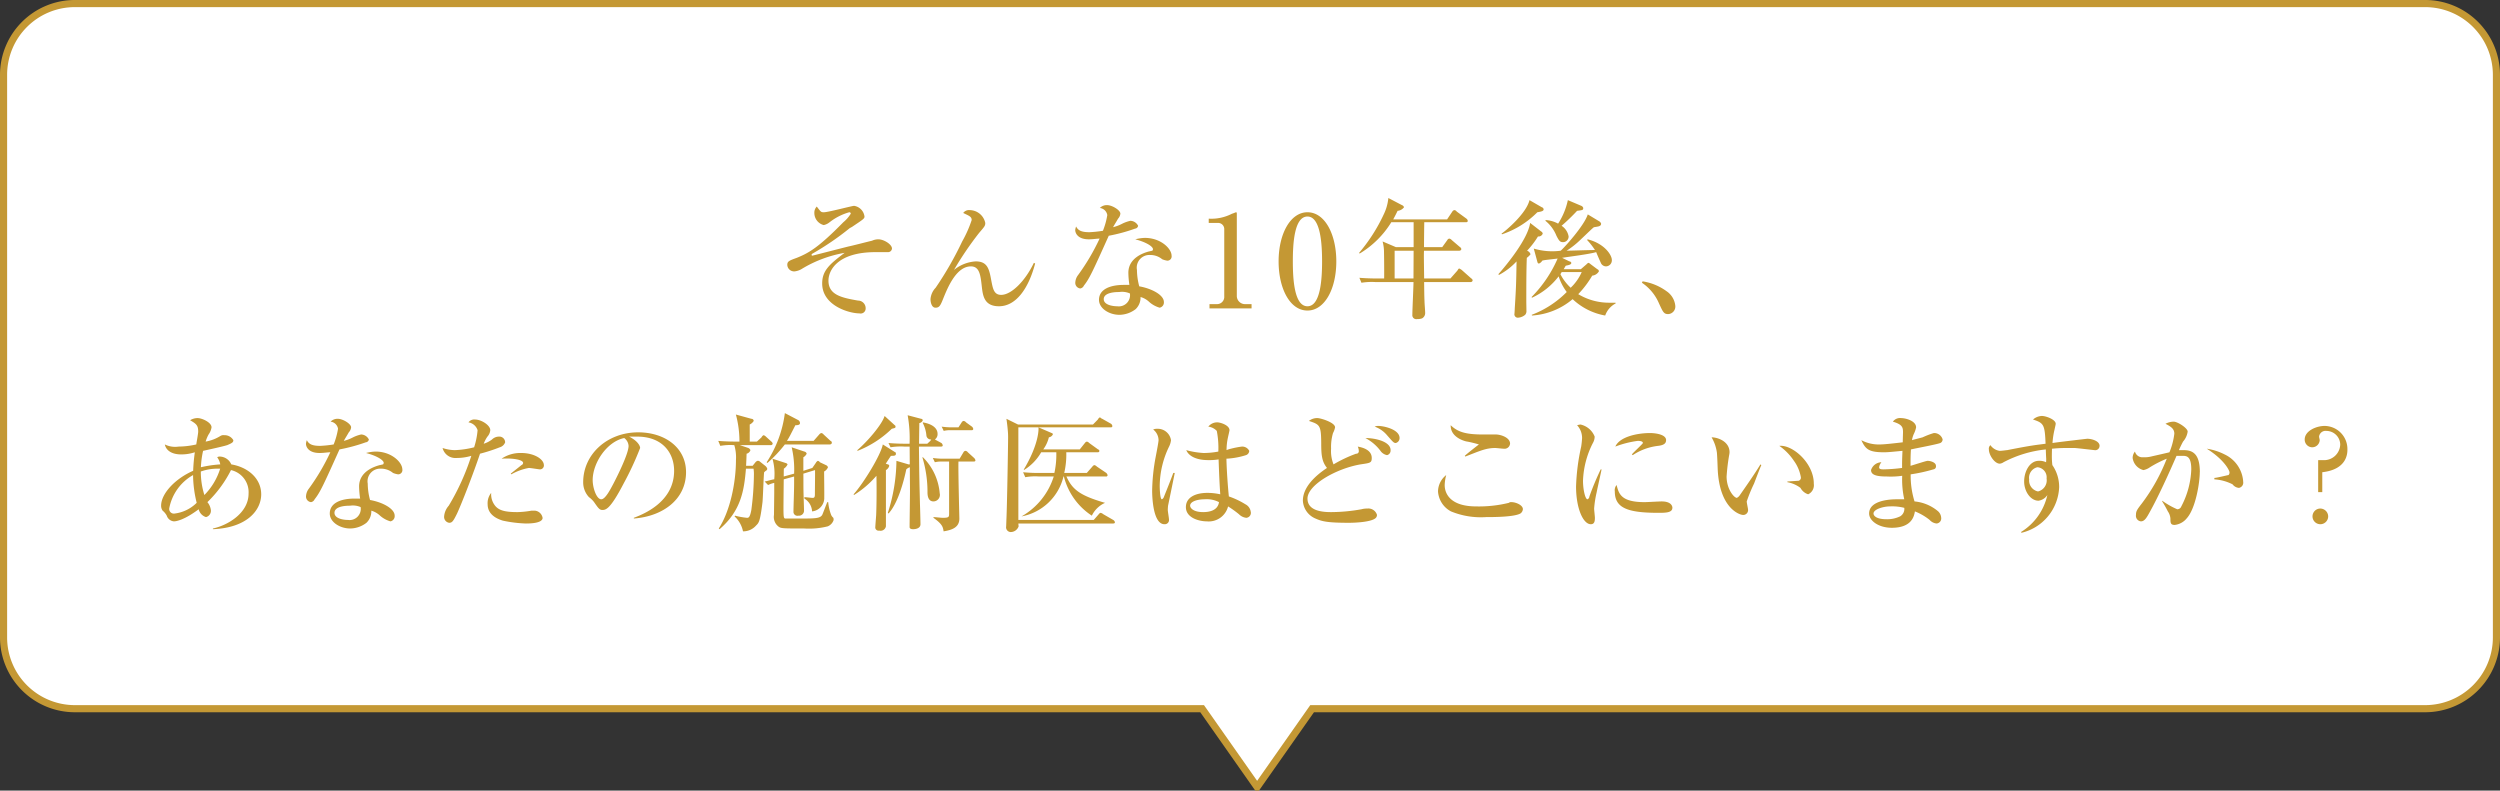
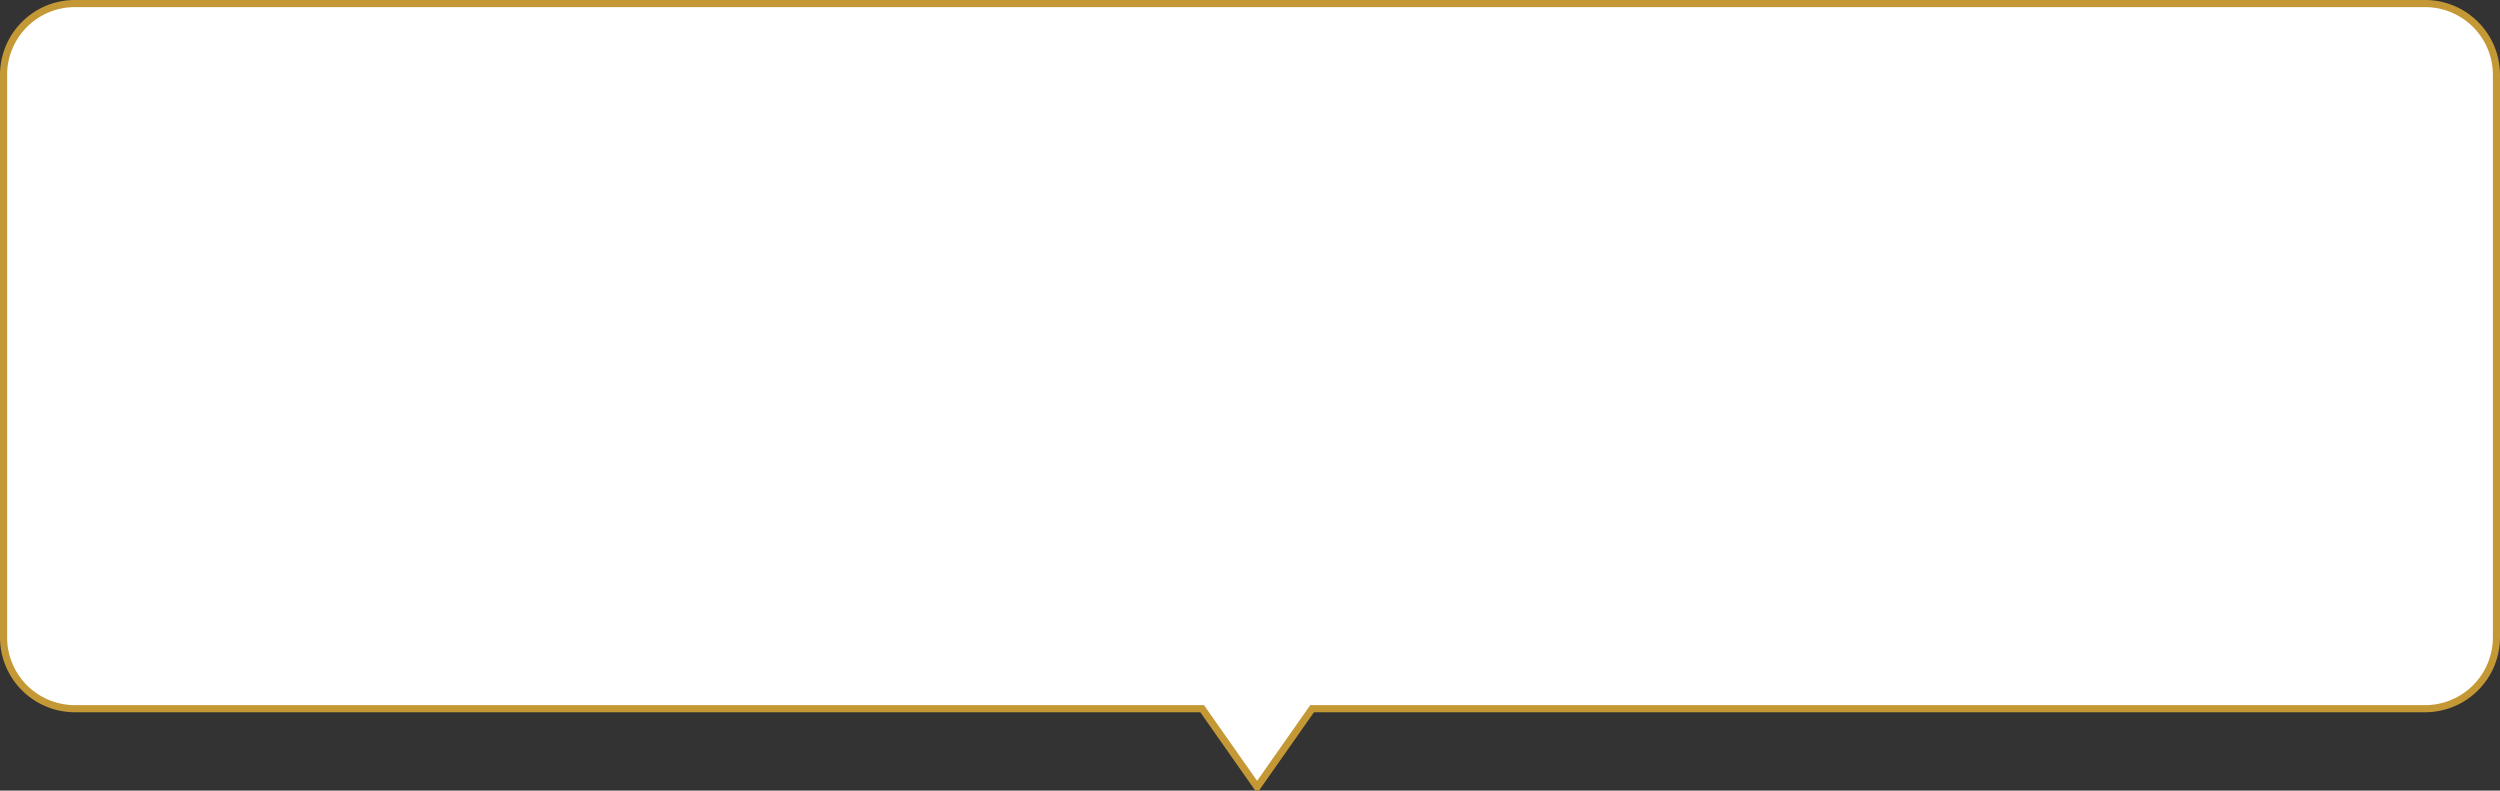
<svg xmlns="http://www.w3.org/2000/svg" id="txt01.svg" width="351" height="111" viewBox="0 0 351 111">
  <rect x="0" y="0" width="351" height="111" fill="#333333" stroke="none" />
  <defs>
    <style>
      .cls-1 {
        fill: #fff;
        stroke: #c49834;
        stroke-width: 1px;
      }

      .cls-1, .cls-2 {
        fill-rule: evenodd;
      }

      .cls-2 {
        fill: #c49834;
      }
    </style>
  </defs>
  <path id="長方形_982" data-name="長方形 982" class="cls-1" d="M373,18896H216.721L209,18907l-7.721-11H43a10.015,10.015,0,0,1-10-10v-79a10.015,10.015,0,0,1,10-10H373a10.015,10.015,0,0,1,10,10v79A10.015,10.015,0,0,1,373,18896Z" transform="translate(-32.5 -18796.5)" />
-   <path id="そんな10年後_あなたの施術医はどこにいますか_" data-name="そんな10年後、 あなたの施術医はどこにいますか？" class="cls-2" d="M157.733,18831.4c0-.6-1.153-1.3-1.909-1.3a2.133,2.133,0,0,0-.9.2c-0.468.1-2.755,0.7-3.277,0.8-0.81.2-5.078,1.3-5.1,1.3a0.147,0.147,0,0,1-.108-0.1,0.241,0.241,0,0,1,.144-0.2,38.921,38.921,0,0,0,5.258-3.6c0.072,0,.144-0.1.216-0.1,1.638-1.1,1.818-1.2,1.818-1.5a1.735,1.735,0,0,0-1.458-1.5c-0.288,0-3.637.9-4.231,0.9-0.4,0-.414,0-1.009-0.8a1.213,1.213,0,0,0-.342.9,1.755,1.755,0,0,0,1.315,1.7,1.894,1.894,0,0,0,.828-0.4,8.048,8.048,0,0,1,2.755-1.4,0.2,0.2,0,0,1,.216.2,4.785,4.785,0,0,1-1.044,1.2c-3.439,3.5-4.79,4.3-6.536,5-1.1.4-1.333,0.5-1.333,1a0.957,0.957,0,0,0,1.045.9,2.471,2.471,0,0,0,1.08-.4,17.26,17.26,0,0,1,5.924-2.2c-2.125,1.6-3.151,2.5-3.151,4.3,0,3.1,3.763,4.2,5.239,4.2a0.7,0.7,0,0,0,.865-0.7,1.075,1.075,0,0,0-1.081-1.1c-2.305-.4-4.141-0.8-4.141-2.8,0-1.4,1.224-4,6.608-4h1.71A0.552,0.552,0,0,0,157.733,18831.4Zm19.926,2c-1.243,2.6-3.187,4.5-4.592,4.5-0.99,0-1.152-.8-1.368-1.9-0.306-1.7-.522-2.8-2.2-2.8a5.34,5.34,0,0,0-3.061,1.2,45.788,45.788,0,0,1,3.529-5.2c0.775-.9.865-1,0.865-1.4a2.257,2.257,0,0,0-2.179-1.8,1,1,0,0,0-.918.4c0.81,0.4,1.188.5,1.188,1a16.662,16.662,0,0,1-1.332,3,47.723,47.723,0,0,1-3.727,6.5,2.6,2.6,0,0,0-.721,1.6c0,0.4.144,1.2,0.7,1.2s0.7-.3,1.134-1.4c0.612-1.5,1.818-4.4,3.835-4.4,1.206,0,1.35,1.2,1.53,2.8,0.145,1.3.325,2.8,2.413,2.8,2.4,0,4.159-2.5,5.078-6Zm14.632-5.2a1.257,1.257,0,0,0-1.08-.7,5.029,5.029,0,0,0-1.135.4,5.726,5.726,0,0,1-1.3.5c0.27-.5.36-0.6,0.7-1.2a1.206,1.206,0,0,0,.324-0.7c0-.5-1.17-1.2-1.854-1.2a1.357,1.357,0,0,0-1.027.4,1.192,1.192,0,0,1,1.045,1,10.355,10.355,0,0,1-.612,2.2,15.994,15.994,0,0,1-1.891.2c-1.044,0-1.584-.2-1.872-0.8a1.878,1.878,0,0,0-.127.5c0,0.4.325,1.3,1.909,1.3,0.612,0,1.116-.1,1.512-0.1a30.457,30.457,0,0,1-3.006,5.1,1.882,1.882,0,0,0-.4,1,0.786,0.786,0,0,0,.7.9,0.68,0.68,0,0,0,.5-0.4c0.792-1,1.242-2,3.493-7a24.115,24.115,0,0,0,3.691-1A0.479,0.479,0,0,0,192.291,18828.2Zm4.7,4.2c0-1-1.531-2.5-3.746-2.5a5.977,5.977,0,0,0-1.35.2c1.53,0.4,2.485,1,2.485,1.4a0.547,0.547,0,0,1-.09.2c-0.054,0-.4.1-0.468,0.1-0.757.2-2.9,0.9-2.9,3a12.73,12.73,0,0,0,.144,1.7h-0.774c-1.909,0-3.494.6-3.494,2.1,0,1.2,1.423,2.1,2.863,2.1a3.8,3.8,0,0,0,2.287-.8,2.242,2.242,0,0,0,.684-1.7,2.89,2.89,0,0,1,1.225.7,3.775,3.775,0,0,0,1.458.8,0.741,0.741,0,0,0,.594-0.8c0-1-1.746-1.9-3.457-2.2a9.064,9.064,0,0,1-.324-2.3,1.778,1.778,0,0,1,1.837-2.1,2.623,2.623,0,0,1,1.71.6,3.091,3.091,0,0,0,.72.2A0.6,0.6,0,0,0,196.991,18832.4Zm-5.852,5.3a1.572,1.572,0,0,1-1.783,1.8c-0.666,0-1.89-.2-1.89-1,0-1,1.836-1,2.178-1A2.721,2.721,0,0,1,191.139,18837.7Zm11.175,2.1h5.906v-0.6h-0.864a1.156,1.156,0,0,1-1.207-1.1v-11.6c0-.1-0.018-0.2-0.108-0.2-0.036,0-.486.2-0.558,0.2a6.3,6.3,0,0,1-3.277.7v0.6h1.387a0.866,0.866,0,0,1,.792.9v9.4a1.016,1.016,0,0,1-1.027,1.1h-1.044v0.6Zm13.753-13.5c-2.377,0-4.051,3-4.051,6.9,0,3.8,1.584,6.9,4.051,6.9,2.395,0,4.051-3,4.051-6.9C220.118,18829.4,218.516,18826.3,216.067,18826.3Zm0,0.6c1.873,0,2.053,4,2.053,6.3,0,2.5-.216,6.3-2.053,6.3-1.872,0-2.053-3.9-2.053-6.3C214.014,18830.7,214.213,18826.9,216.067,18826.9Zm16.364,4.3c0-.8.018-2.3,0.036-3.5H238.3c0.109,0,.271,0,0.271-0.2a0.452,0.452,0,0,0-.18-0.3l-1.369-1a0.432,0.432,0,0,0-.342-0.2,0.426,0.426,0,0,0-.27.2l-0.738,1.1h-7.563c0.325-.6.469-0.9,0.613-1.2a1.25,1.25,0,0,0,.9-0.5,0.448,0.448,0,0,0-.288-0.3l-1.909-1a6.691,6.691,0,0,1-.648,2.3,23.831,23.831,0,0,1-3.457,5.4l0.072,0.1a13.148,13.148,0,0,0,4.447-4.4h3.133v3.5h-2.484l-1.873-.8a5.845,5.845,0,0,1,.2,1.6c0.018,0.6.036,3.2,0.018,3.6h-0.918c-0.2,0-1.459,0-2.557-.1l0.288,0.7a8.939,8.939,0,0,1,1.945-.1h5.365c0,0.6-.162,3.9-0.162,4.6a0.552,0.552,0,0,0,.666.6,1.989,1.989,0,0,0,.7-0.1,0.849,0.849,0,0,0,.432-0.8c0-.3-0.09-1.3-0.09-1.6-0.036-.8-0.036-1.2-0.054-2.7h6.536a0.27,0.27,0,0,0,.27-0.2,0.309,0.309,0,0,0-.18-0.3l-1.351-1.2a1.91,1.91,0,0,0-.342-0.2c-0.054,0-.09,0-0.27.3l-0.972,1.1h-3.691c0-.4-0.036-2.6-0.036-3.1,0-.2,0-0.5.018-0.8H237.4a0.287,0.287,0,0,0,.27-0.2,0.346,0.346,0,0,0-.18-0.3l-1.17-1a0.564,0.564,0,0,0-.342-0.2,0.359,0.359,0,0,0-.27.2l-0.721,1h-2.556Zm-4.124,4.4v-3.9h2.665c0,0.6-.018,3.4-0.018,3.9h-2.647Zm31.036,3.5-0.018-.1h-0.846a8.363,8.363,0,0,1-4.394-1.2,13.927,13.927,0,0,0,1.963-2.6,1.218,1.218,0,0,0,.936-0.6,0.314,0.314,0,0,0-.216-0.3l-0.936-.7a1.324,1.324,0,0,0-.288-0.2,0.571,0.571,0,0,0-.288.2l-0.811.7h-2.412c0.144-.2.162-0.3,0.306-0.5,0.576-.1.774-0.2,0.774-0.4a0.306,0.306,0,0,0-.27-0.2l-1.026-.5c1.242-.2,3.745-0.5,4.789-0.8,0.108,0.3.558,1.3,0.648,1.5a0.8,0.8,0,0,0,.738.5,0.848,0.848,0,0,0,.811-0.9c0-.7-1.027-2.3-3.4-2.9l-0.072.1a9.63,9.63,0,0,1,1.1,1.4c-0.558,0-3.673.1-3.979,0.1a11.961,11.961,0,0,0,1.8-1.4c1.585-1.5,1.765-1.7,2.035-1.9,0.576-.1,1.008-0.1,1.008-0.5a0.631,0.631,0,0,0-.216-0.3l-1.656-1c-0.5,1.6-3.331,4.7-3.8,5.1a9,9,0,0,1-3.782-.3l0.487,1.8c0.054,0.2.09,0.3,0.252,0.3a0.923,0.923,0,0,0,.45-0.4c0.216-.1,1.44-0.2,2.16-0.3a17.7,17.7,0,0,1-3.655,5.4l0.054,0.1a9.941,9.941,0,0,0,3.745-3,7.557,7.557,0,0,0,1.135,2.2,13.811,13.811,0,0,1-4.916,3.2l0.036,0.1a9.755,9.755,0,0,0,5.708-2.3,8.89,8.89,0,0,0,4.573,2.3A3.034,3.034,0,0,1,259.343,18839.1Zm-4.772-4.4a6.792,6.792,0,0,1-1.548,2.2,6.864,6.864,0,0,1-1.44-1.9c0.054-.1.054-0.1,0.18-0.3h2.808Zm0.216-9a0.457,0.457,0,0,0-.27-0.3l-1.89-.8a9.727,9.727,0,0,1-1.369,3.3,4.06,4.06,0,0,0-1.746-.5l-0.036.1a5.149,5.149,0,0,1,1.548,2.1c0.36,0.7.5,0.9,0.919,0.9a0.789,0.789,0,0,0,.792-0.8,2.241,2.241,0,0,0-.99-1.5,27.134,27.134,0,0,0,2.178-2.1C254.7,18826,254.787,18826,254.787,18825.7Zm-5.563.2a0.323,0.323,0,0,0-.252-0.3l-1.729-1c-0.468,1.9-3.331,4.3-3.925,4.7l0.054,0.1a12.678,12.678,0,0,0,4.97-3.1C248.99,18826.2,249.224,18826.1,249.224,18825.9Zm-0.126,3.4a0.4,0.4,0,0,0-.216-0.3l-1.549-1.2c-0.342,2.3-3.313,5.9-4.465,7.2l0.09,0.1a9.293,9.293,0,0,0,2.467-1.9c-0.054,3.3-.072,3.7-0.252,6.6,0,0.2-.036.6-0.036,0.7a0.479,0.479,0,0,0,.54.6,1.72,1.72,0,0,0,.954-0.4,0.788,0.788,0,0,0,.18-0.6c0-.2-0.018-1.1-0.018-1.2,0-1.9,0-4.5.072-6.2a2.573,2.573,0,0,0,.522-0.5,0.784,0.784,0,0,0-.486-0.5,11.99,11.99,0,0,0,1.531-2A0.627,0.627,0,0,0,249.1,18829.3Zm18.611,10.1a2.8,2.8,0,0,0-1.206-2,7.7,7.7,0,0,0-3.385-1.4l-0.09.2a6.616,6.616,0,0,1,2.395,2.9c0.558,1.2.666,1.5,1.3,1.5A1.063,1.063,0,0,0,267.709,18839.4Zm-198.536,26.5c0-2.2-1.819-3.8-4.2-4.2a1.805,1.805,0,0,0-1.62-1.1,0.626,0.626,0,0,0-.36.1,2.332,2.332,0,0,1,.432,1,16.593,16.593,0,0,0-2.719.4,13.206,13.206,0,0,1,.306-2.3c2.719-.6,3.025-0.7,3.385-0.8,0.7-.3.864-0.4,0.864-0.7a1.41,1.41,0,0,0-1.26-.7,0.836,0.836,0,0,0-.54.1,5.73,5.73,0,0,1-2.089.8,4.964,4.964,0,0,1,.414-1,2.321,2.321,0,0,0,.414-1c0-.7-1.35-1.3-1.945-1.3a2,2,0,0,0-1.062.3c0.846,0.5,1.134.7,1.134,1.6,0,0.3-.234,1.5-0.27,1.8a11.522,11.522,0,0,1-2.485.3,3.225,3.225,0,0,1-1.927-.3c0.126,0.7.792,1.4,2.3,1.4a6.162,6.162,0,0,0,1.909-.3,25.331,25.331,0,0,0-.234,2.6c-2.521,1.1-4.5,3.2-4.5,4.9a1.182,1.182,0,0,0,.216.7,2.281,2.281,0,0,1,.576.7,1.161,1.161,0,0,0,1.008.8c0.324,0,1.476-.2,3.475-1.7a1.511,1.511,0,0,0,1.026,1.1,0.91,0.91,0,0,0,.684-1,2.158,2.158,0,0,0-.486-1.1,16.664,16.664,0,0,0,3.313-4.5,3.177,3.177,0,0,1,2.467,3.3c0,2.8-3.061,4.5-5.005,4.9v0.1C67.228,18870.6,69.173,18868.1,69.173,18865.9Zm-5.762-3.6a9.1,9.1,0,0,1-2.215,3.7,10.8,10.8,0,0,1-.5-3.3,6.954,6.954,0,0,1,2.431-.4h0.288Zm-3.3,4.8a5.319,5.319,0,0,1-3.079,1.5,0.652,0.652,0,0,1-.774-0.7,6.793,6.793,0,0,1,3.349-4.7A16.7,16.7,0,0,0,60.116,18867.1Zm24.175-8.9a1.257,1.257,0,0,0-1.08-.7,5.016,5.016,0,0,0-1.134.4,5.729,5.729,0,0,1-1.3.5c0.27-.5.36-0.6,0.7-1.2a1.206,1.206,0,0,0,.324-0.7c0-.5-1.17-1.2-1.855-1.2a1.353,1.353,0,0,0-1.026.4,1.193,1.193,0,0,1,1.044,1,10.354,10.354,0,0,1-.612,2.2,15.969,15.969,0,0,1-1.891.2c-1.044,0-1.585-.2-1.873-0.8a1.9,1.9,0,0,0-.126.5c0,0.4.324,1.3,1.909,1.3,0.612,0,1.116-.1,1.512-0.1a30.447,30.447,0,0,1-3.007,5.1,1.882,1.882,0,0,0-.4,1,0.786,0.786,0,0,0,.7.9,0.68,0.68,0,0,0,.5-0.4c0.792-1,1.242-2,3.493-7a24.113,24.113,0,0,0,3.691-1A0.479,0.479,0,0,0,84.291,18858.2Zm4.7,4.2c0-1-1.531-2.5-3.745-2.5a5.981,5.981,0,0,0-1.35.2c1.531,0.4,2.485,1,2.485,1.4a0.546,0.546,0,0,1-.09.2c-0.054,0-.4.1-0.468,0.1-0.756.2-2.9,0.9-2.9,3a12.734,12.734,0,0,0,.144,1.7H82.293c-1.909,0-3.493.6-3.493,2.1,0,1.2,1.422,2.1,2.863,2.1a3.8,3.8,0,0,0,2.287-.8,2.242,2.242,0,0,0,.684-1.7,2.884,2.884,0,0,1,1.224.7,3.777,3.777,0,0,0,1.459.8,0.741,0.741,0,0,0,.594-0.8c0-1-1.746-1.9-3.457-2.2a9.063,9.063,0,0,1-.324-2.3,1.778,1.778,0,0,1,1.837-2.1,2.624,2.624,0,0,1,1.71.6,3.092,3.092,0,0,0,.72.2A0.6,0.6,0,0,0,88.991,18862.4Zm-5.852,5.3a1.572,1.572,0,0,1-1.782,1.8c-0.666,0-1.891-.2-1.891-1,0-1,1.837-1,2.179-1A2.72,2.72,0,0,1,83.139,18867.7Zm25.724-5.9c0-.8-1.3-1.7-3.2-1.7a4.69,4.69,0,0,0-2.737.8c1.368-.1,3.025.1,3.025,0.6a0.353,0.353,0,0,1-.234.3c-0.487.4-1.387,1.1-1.5,1.2l0.072,0.1a7.866,7.866,0,0,1,2.467-.9c0.234,0,1.422.2,1.548,0.2A0.552,0.552,0,0,0,108.863,18861.8Zm-0.18,7.4a1.212,1.212,0,0,0-1.045-1H107.1a12.816,12.816,0,0,1-1.945.2c-1.638,0-2.5-.2-3.06-0.8a2.565,2.565,0,0,1-.631-1.9,2.306,2.306,0,0,0-.5,1.6c0,0.9.5,1.8,2.143,2.3a18.2,18.2,0,0,0,3.2.4C106.774,18870,108.683,18870,108.683,18869.2Zm-5.258-10.6a0.81,0.81,0,0,0-.9-0.8,1.386,1.386,0,0,0-.937.4,3.853,3.853,0,0,1-1.17.6,4.443,4.443,0,0,1,.522-1,1.569,1.569,0,0,0,.4-0.9c0-.7-1.26-1.5-2.142-1.5a1,1,0,0,0-.918.4,1.612,1.612,0,0,1,1.278,1.1,10.634,10.634,0,0,1-.486,2.4,12.757,12.757,0,0,1-2.719.4,5.778,5.778,0,0,1-1.71-.3,1.855,1.855,0,0,0,1.945,1.4,7.254,7.254,0,0,0,2.089-.3,32.952,32.952,0,0,1-3.169,7,2.592,2.592,0,0,0-.648,1.5,0.835,0.835,0,0,0,.7.9c0.414,0,.576-0.2,1.116-1.3,0.648-1.4,2.287-5.6,3.223-8.4a23.514,23.514,0,0,0,2.773-.9A1.132,1.132,0,0,0,103.425,18858.6Zm18.071,10.7c4.088-.3,7.329-2.7,7.329-6.5,0-3.5-3.025-5.6-6.716-5.6-4.376,0-7.725,3.1-7.725,7a3.037,3.037,0,0,0,.811,2.1,3.348,3.348,0,0,1,.72.7c0.558,0.8.756,1.1,1.152,1.1,0.5,0,1.116-.1,2.989-3.7a42.42,42.42,0,0,0,2.323-5c0-.3-0.342-1-1.549-1.6h1.135c3.565,0,5.185,2.3,5.185,4.8,0,4.4-4.339,6.1-5.654,6.6v0.1Zm-1.35-11.3a1.472,1.472,0,0,1,.612,1.1c0,1.1-1.6,4.3-2.178,5.4-0.379.7-1.081,2.1-1.657,2.1-0.666,0-1.206-1.6-1.206-2.7C115.717,18861.5,117.7,18858.5,120.146,18858Zm29.145,0.7a0.263,0.263,0,0,0-.18-0.3l-0.973-.9a0.483,0.483,0,0,0-.324-0.2,0.571,0.571,0,0,0-.288.2l-0.792.9h-3.745c0.342-.5.666-1.2,1.188-2.2,0.216,0,.648,0,0.648-0.3a0.508,0.508,0,0,0-.216-0.4l-1.908-1a16.441,16.441,0,0,1-2.557,6.9l0.108,0.1a18.642,18.642,0,0,0,2.449-2.6h6.32A0.287,0.287,0,0,0,149.291,18858.7Zm0.252,10.8a0.858,0.858,0,0,0-.036-0.3,1.129,1.129,0,0,1-.306-0.4,6.547,6.547,0,0,1-.414-1.8h-0.126c-0.108.2-.613,1.6-0.721,1.8-0.252.4-.72,0.5-2.448,0.5H142.7c-0.162-.1-0.2-0.2-0.2-1.5,0-.5.018-2.3,0.036-4l1.458-.4v1c0,1-.09,3.3-0.09,3.9a0.553,0.553,0,0,0,.684.6,0.712,0.712,0,0,0,.793-0.8c0-.4-0.072-2.3-0.072-2.7-0.018-.7,0-1.6-0.018-2.4l1.638-.5c0.018,0.5-.018,2.8-0.018,3.4,0,0.5-.144.5-0.36,0.5-0.144,0-.918-0.1-1.116-0.1v0.2a2.218,2.218,0,0,1,1.08,1.8,1.9,1.9,0,0,0,1.711-2c0.018-.4-0.019-3.1-0.019-3.6a1.182,1.182,0,0,0,.541-0.6,0.5,0.5,0,0,0-.288-0.3l-0.847-.4a0.457,0.457,0,0,0-.288-0.2,0.693,0.693,0,0,0-.288.3l-0.486.7-1.26.4v-1.9a1.156,1.156,0,0,0,.468-0.5,0.409,0.409,0,0,0-.324-0.3l-1.783-.6a13.655,13.655,0,0,1,.342,3.7l-1.458.4c0-.2,0-0.9.018-1.1a1.459,1.459,0,0,0,.522-0.6,0.428,0.428,0,0,0-.288-0.2l-1.837-.6a7.689,7.689,0,0,1,.252,2.9c-0.252,0-1.152.3-1.35,0.3l0.486,0.5a3.529,3.529,0,0,1,.864-0.3v1.4c0,0.4-.036,2.9-0.036,3.1a1.705,1.705,0,0,0,.595,1.6c0.36,0.3.594,0.3,3.655,0.3a10.776,10.776,0,0,0,3.3-.3A1.438,1.438,0,0,0,149.543,18869.5Zm-8.553-10.7a0.452,0.452,0,0,0-.18-0.3l-0.774-.7a0.724,0.724,0,0,0-.324-0.2,0.6,0.6,0,0,0-.288.3l-0.648.6h-1.009v-2.4a1.307,1.307,0,0,0,.559-0.5,0.312,0.312,0,0,0-.325-0.3l-2.178-.6a14.51,14.51,0,0,1,.5,3.8H135.9c-0.2,0-1.477,0-2.557-.1l0.288,0.7a7.932,7.932,0,0,1,1.963-.1,5.929,5.929,0,0,1,.234,2.1c0,3.1-.792,7.1-2.413,9.6l0.108,0.1c3.043-2.6,3.457-5.5,3.709-8.5h1.063a4.731,4.731,0,0,1,.054.9,40.969,40.969,0,0,1-.361,4.9c-0.2,1.1-.414,1.1-0.612,1.1a10.325,10.325,0,0,1-1.674-.3l-0.072.1a3.9,3.9,0,0,1,1.188,2.1,2.377,2.377,0,0,0,1.819-.8c0.4-.4.576-0.5,0.918-3.3,0.072-.7.162-3.9,0.234-4.2a2.7,2.7,0,0,1,.234-0.2,0.323,0.323,0,0,0,.2-0.3,0.869,0.869,0,0,0-.288-0.4l-0.756-.6a0.4,0.4,0,0,0-.324-0.1,0.655,0.655,0,0,0-.288.2l-0.4.5h-0.918c0.036-.7.054-1.1,0.072-1.7a0.74,0.74,0,0,0,.54-0.5,0.558,0.558,0,0,0-.288-0.3l-1.188-.4h4.339A0.27,0.27,0,0,0,140.99,18858.8Zm28.155-2.1a0.538,0.538,0,0,0-.18-0.3l-0.828-.6a0.522,0.522,0,0,0-.343-0.2,0.387,0.387,0,0,0-.27.2l-0.45.7h-0.918a10.258,10.258,0,0,1-1.44-.1L165,18857a3.42,3.42,0,0,1,.828-0.1h3.043C169,18856.9,169.145,18856.9,169.145,18856.7Zm0.306,4.4a0.668,0.668,0,0,0-.18-0.3l-0.882-.8a0.483,0.483,0,0,0-.324-0.2,0.356,0.356,0,0,0-.289.2l-0.54.9h-2.322a10.269,10.269,0,0,1-1.441-.1l0.288,0.6a3.5,3.5,0,0,1,.828-0.1h1.171v7.3c0,0.5-.036.6-0.918,0.6-0.181,0-1.081-.1-1.279-0.1v0.1c1.261,0.9,1.333,1.3,1.423,1.9,1.278-.2,2.214-0.6,2.214-1.8,0-.1-0.18-6.9-0.126-8h2.107C169.307,18861.3,169.451,18861.3,169.451,18861.1Zm-5.006,4.7a8.106,8.106,0,0,0-2.358-5.1H162a16.738,16.738,0,0,1,.72,5c0.018,0.7.252,1.2,0.846,1.2A0.921,0.921,0,0,0,164.445,18865.8Zm-6.211-9.4a0.193,0.193,0,0,0-.108-0.2l-1.423-1.3c-0.36,1.2-2.413,3.6-3.835,4.8l0.036,0.1a14.463,14.463,0,0,0,4.807-3.1C158.108,18856.6,158.234,18856.6,158.234,18856.4Zm6.626,2.6a0.538,0.538,0,0,0-.18-0.3l-0.739-.4c-0.054,0-.126-0.1-0.18-0.1a0.894,0.894,0,0,0,.378-0.8c0-.5-0.342-1.3-2.07-1.6v0.1a4.734,4.734,0,0,1,.5,1.7,0.621,0.621,0,0,0,.684.6c-0.054.1-.072,0.1-0.126,0.2l-0.432.4h-1.152c0-.4.036-2.6,0.036-2.9a0.617,0.617,0,0,0,.486-0.4,0.243,0.243,0,0,0-.234-0.2l-1.891-.5a18.5,18.5,0,0,1,.27,4H159.8c-0.306,0-1.476,0-2.557-.1l0.288,0.6a8.949,8.949,0,0,1,1.945-.1h0.738l0.018,2.5h-0.18l-1.692-.5a24.56,24.56,0,0,1-1.207,7.3l0.09,0.1c1.315-1.4,2.143-4.5,2.5-6.2a1.221,1.221,0,0,1,.5-0.3c0,1.8.018,2.3,0.018,3.4,0,0.7-.054,4.2-0.054,5,0,0.1.036,0.3,0.5,0.3,0.072,0,1.027,0,1.027-.7,0-.4-0.054-2.4-0.072-2.8-0.072-3.1-.09-3.1-0.144-8.1h3.06C164.716,18859.2,164.86,18859.2,164.86,18859Zm-6.572,1.2c0-.1-0.018-0.2-0.09-0.2l-1.747-1.1c-0.288,1.5-2.683,5.4-4.1,7l0.054,0.1a13.694,13.694,0,0,0,3.151-2.7c0.018,0.5.054,3.3-.036,5.5-0.018.3-.126,1.6-0.126,1.8a0.466,0.466,0,0,0,.558.4,0.767,0.767,0,0,0,.936-0.6v-7.9a0.981,0.981,0,0,0,.468-0.6,0.24,0.24,0,0,0-.2-0.2l-0.288-.1c0.45-.7.522-0.8,0.72-1.1C158.036,18860.5,158.288,18860.5,158.288,18860.2Zm29.721,3a0.662,0.662,0,0,0-.181-0.3l-1.332-.9a0.682,0.682,0,0,0-.342-0.2,0.476,0.476,0,0,0-.27.2l-0.792.9h-3.169a11.412,11.412,0,0,0,.288-2.9h4.375c0.108,0,.27,0,0.27-0.2a0.222,0.222,0,0,0-.18-0.2l-1.242-.9a0.642,0.642,0,0,0-.324-0.2,0.457,0.457,0,0,0-.288.2l-0.721.9H178.97a4.806,4.806,0,0,0,.792-1.7,0.749,0.749,0,0,0,.558-0.4,0.191,0.191,0,0,0-.162-0.2l-1.854-.8c0.036,0.3.036,2.4-2.053,5.9v0.1a7,7,0,0,0,2.431-2.5h2.124a12.03,12.03,0,0,1-.27,2.9h-1.818a22.171,22.171,0,0,1-2.575-.1l0.306,0.7a7.66,7.66,0,0,1,1.945-.1h2.052a9.825,9.825,0,0,1-4.519,5.6h0.018a7.471,7.471,0,0,0,5.87-5.6h0.054a9.291,9.291,0,0,0,3.925,5.5,3.742,3.742,0,0,1,1.854-1.8h0c-3.421-1-4.573-1.8-5.419-3.7h5.509A0.215,0.215,0,0,0,188.009,18863.2Zm1.026,6.6a0.494,0.494,0,0,0-.234-0.3l-1.387-.8a0.952,0.952,0,0,0-.378-0.2,0.476,0.476,0,0,0-.27.2l-0.7.8H175.477v-13h12.928c0.126,0,.27,0,0.27-0.2a0.538,0.538,0,0,0-.18-0.3l-1.243-.7c-0.09,0-.252-0.2-0.342-0.2a0.683,0.683,0,0,0-.27.3l-0.684.7H175.423l-1.621-.8c0.036,0.2.162,1.2,0.18,1.5a10.18,10.18,0,0,1,.054,1.3c0,1-.144,9.5-0.234,11.3,0,0.1-.036,1-0.036,1a0.667,0.667,0,0,0,.648.8,1.188,1.188,0,0,0,1.1-.8c0-.1-0.036-0.3-0.036-0.4h13.27C188.873,18870,189.035,18870,189.035,18869.8Zm19.08-1.4a1.389,1.389,0,0,0-.757-1.1,11.406,11.406,0,0,0-2.322-1.1c-0.108-1.1-.288-3.2-0.342-5.3a10.811,10.811,0,0,0,2.754-.5,0.667,0.667,0,0,0,.451-0.6,1.1,1.1,0,0,0-1.045-.6,12.706,12.706,0,0,0-1.53.3,3.019,3.019,0,0,0-.612.2,8.27,8.27,0,0,1,.18-1.7c0.036-.2.234-1,0.234-1.1,0-.7-1.279-1.1-1.711-1.1a1.563,1.563,0,0,0-1.26.6,1.957,1.957,0,0,1,1.188.6,12.51,12.51,0,0,1,.216,2.9,11.014,11.014,0,0,1-2.088.2,11.57,11.57,0,0,1-2.413-.4c0.324,0.8,1.35,1.4,3.079,1.4a8.284,8.284,0,0,0,1.458-.1c0.09,2.5.144,3.6,0.234,4.9a8.493,8.493,0,0,0-1.782-.2c-1.819,0-3.043.7-3.043,2,0,1.5,1.836,2,2.953,2a2.8,2.8,0,0,0,2.971-2.1,15.439,15.439,0,0,1,1.53,1.1,1.675,1.675,0,0,0,1.026.5A0.691,0.691,0,0,0,208.115,18868.4Zm-4.466-1.4c-0.162,1.2-1.4,1.4-2.214,1.4-1.423,0-1.837-.6-1.837-0.9,0-.6,1.044-0.9,2.035-0.9A3.754,3.754,0,0,1,203.649,18867Zm-6.212-4.1h-0.2c-0.594,1.6-1.26,3.2-1.332,3.4a0.534,0.534,0,0,1-.27.3c-0.27,0-.306-1.6-0.306-1.9a12.929,12.929,0,0,1,1.314-5.5,2.653,2.653,0,0,0,.27-0.9,1.885,1.885,0,0,0-1.926-1.6,1.447,1.447,0,0,0-.576.1,1.939,1.939,0,0,1,.756,1.5c0,0.2-.2,1.3-0.414,2.4a27.4,27.4,0,0,0-.486,4.7c0,0.9.126,4.7,1.728,4.7a0.59,0.59,0,0,0,.63-0.7c0-.2-0.162-1.1-0.162-1.3s0.018-.4.036-0.6C196.5,18867.5,197.419,18863,197.437,18862.9ZM229,18858c0-1.2-2.179-1.7-3.007-1.7a1.093,1.093,0,0,0-.486.1,4.029,4.029,0,0,1,1.728,1.2c0.793,0.9.937,1.1,1.225,1.1A0.709,0.709,0,0,0,229,18858Zm-1.26,1.7c0-1.2-2.125-1.7-3.547-1.7a6.248,6.248,0,0,1,2.2,1.9,1.46,1.46,0,0,0,.846.5A0.646,0.646,0,0,0,227.735,18859.7Zm-1.909,9.1a1.258,1.258,0,0,0-1.35-.9,2.918,2.918,0,0,0-.829.1,24.41,24.41,0,0,1-4.267.4c-1.044,0-3.313-.1-3.313-1.9,0-1.9,3.979-4.2,7.436-4.8,1.351-.2,1.585-0.2,1.585-0.9,0-1.2-1.423-1.5-1.963-1.6a1.535,1.535,0,0,1,.144.6,0.345,0.345,0,0,1-.378.4,18.764,18.764,0,0,0-3.169,1.5,5.011,5.011,0,0,1-.342-2.2,6.914,6.914,0,0,1,.27-2.2,2.723,2.723,0,0,0,.288-0.8c0-.7-2.07-1.3-2.448-1.3a1.856,1.856,0,0,0-1.225.4c1.531,0.5,1.711.6,1.729,3.1,0,1.7.09,2.6,0.81,3.5-1.657,1.1-3.385,2.7-3.385,4.6a2.874,2.874,0,0,0,1.764,2.5c0.9,0.4,1.639.6,4.7,0.6,0.918,0,2.971-.1,3.673-0.6A0.588,0.588,0,0,0,225.826,18868.8Zm18.684-10c0-.9-1.369-1.3-2-1.3h-1.872c-2.467,0-3.53-.4-4.466-1.3-0.054,1.8,2.179,2.3,2.341,2.3a16.385,16.385,0,0,1,1.62.4s-1.692,1.3-1.98,1.6l0.072,0.1c2.07-.8,2.9-1.2,4.213-1.2,0.162,0,1.008.1,1.188,0.1A0.777,0.777,0,0,0,244.51,18858.8Zm1.8,9.2c0-.6-1.008-1-1.6-1a0.5,0.5,0,0,0-.378.1,17.533,17.533,0,0,1-4.592.5c-3.511,0-4.411-1.7-4.411-3a5.946,5.946,0,0,1,.216-1.4,2.967,2.967,0,0,0-1.152,2.3,3.42,3.42,0,0,0,1.818,2.8,11.032,11.032,0,0,0,4.934.8c0.954,0,3.889,0,4.807-.5A0.8,0.8,0,0,0,246.31,18868Zm20.106-9.7c0-.8-1.476-1-2.268-1-1.729,0-4.25.5-4.862,1.9a13.776,13.776,0,0,1,3.151-.8c0.144,0,.72,0,0.72.3,0,0.1-1.314,1.3-1.548,1.6l0.126,0.1a8.082,8.082,0,0,1,3.547-1.3C266.182,18859,266.416,18858.7,266.416,18858.3Zm0.883,9.5c0-.3-0.234-0.9-1.513-0.9-0.342,0-2.016.1-2.395,0.1-3.331,0-3.619-1.2-3.925-2.4a1.116,1.116,0,0,0-.252.9c0,2.3,1.747,3,6.086,3C266.308,18868.5,267.3,18868.5,267.3,18867.8Zm-9.939-5.4h-0.126a39.709,39.709,0,0,0-1.585,3.8,0.47,0.47,0,0,1-.27.4c-0.324,0-.63-1.4-0.63-2.6a12.541,12.541,0,0,1,1.386-5.3,1.878,1.878,0,0,0,.252-0.9,2.778,2.778,0,0,0-2-1.7,3.986,3.986,0,0,0-.468.1,2.632,2.632,0,0,1,.7,1.8,11.73,11.73,0,0,1-.126,1.2,29.914,29.914,0,0,0-.72,5.6c0,3.1,1.008,5.3,2.07,5.3,0.5,0,.576-0.4.576-0.9,0-.2-0.108-1.1-0.108-1.3a15.007,15.007,0,0,1,.36-2.3C256.765,18865.1,257.27,18862.9,257.36,18862.4Zm29.793,2c0-2.9-3.007-5.5-4.844-5.3a7.891,7.891,0,0,1,2.053,2.1,5.455,5.455,0,0,1,.972,2.3,0.439,0.439,0,0,1-.324.5c-0.054,0-1.458.1-1.567,0.1v0.1a4.3,4.3,0,0,1,1.837.8,1.884,1.884,0,0,0,1.08.9A1.4,1.4,0,0,0,287.153,18864.4Zm-7.365-2.6-0.126-.1c-0.918,1.5-1.908,2.9-2.881,4.3a1.069,1.069,0,0,1-.432.4c-0.378,0-1.44-1.2-1.44-3a27.789,27.789,0,0,1,.36-3,2.349,2.349,0,0,0,.054-0.4c0-1.5-1.62-2.1-2.521-2.1a5.811,5.811,0,0,1,.739,2.1c0.054,0.4.108,2.1,0.126,2.5,0.288,5.4,3.078,6.3,3.565,6.3a0.68,0.68,0,0,0,.684-0.8c0-.1-0.18-0.9-0.18-1.1a21.734,21.734,0,0,1,1.026-2.5C279.608,18862.2,279.7,18862,279.788,18861.8Zm25.454-3.6a1.233,1.233,0,0,0-1.242-.9,11.66,11.66,0,0,0-1.567.6c-0.72.2-1.206,0.3-1.494,0.4a3.183,3.183,0,0,1,.27-0.9,3.553,3.553,0,0,0,.306-0.9c0-.9-1.44-1.3-2.107-1.3a1.232,1.232,0,0,0-1.152.5c1.332,0.4,1.422.8,1.422,1.5,0,0-.036,1.2-0.036,1.4-1.692.2-2.7,0.3-3.169,0.3a5.193,5.193,0,0,1-2.646-.6c0.594,1.3,1.08,1.7,3.2,1.7,0.63,0,1.44-.1,2.574-0.2-0.054,1.4-.054,1.4-0.054,2.4a23.24,23.24,0,0,1-2.628.2c-0.469,0-.595-0.1-0.595-0.3a1.454,1.454,0,0,1,.325-0.7,1.566,1.566,0,0,0-1.459,1.1c0,0.7.81,0.9,2.215,0.9a11.116,11.116,0,0,0,2.16-.1,12.686,12.686,0,0,0,.288,3.3h-1.08c-1.08,0-3.853.2-3.853,2,0,1,1.314,2,3.187,2,2.863,0,3.133-1.7,3.241-2.3a7.943,7.943,0,0,1,2.071,1.2,1.5,1.5,0,0,0,.972.5,0.711,0.711,0,0,0,.648-0.8,1.343,1.343,0,0,0-.54-1,5.968,5.968,0,0,0-3.205-1.3,12.27,12.27,0,0,1-.54-3.8,22.764,22.764,0,0,0,3.187-.7,0.415,0.415,0,0,0,.36-0.5c0-.5-0.81-0.7-1.171-0.7-0.2,0-2.016.6-2.394,0.7,0-1,0-1.4.054-2.3,0.9-.2,3.6-0.7,4.123-0.9A0.546,0.546,0,0,0,305.242,18858.2Zm-5.384,9.6a1.213,1.213,0,0,1-.594,1.2,4.166,4.166,0,0,1-1.908.4c-1.441,0-1.819-.5-1.819-0.8,0-.6,1.387-1,2.287-1A6.852,6.852,0,0,1,299.858,18867.8Zm27.417-8.7c0-.7-1.135-1-1.729-1-0.036,0-4.339.5-4.879,0.6a10.843,10.843,0,0,1,.288-1.9c0.018-.1.162-0.7,0.162-0.8,0-.6-1.368-1.1-1.945-1.1a2.008,2.008,0,0,0-1.242.5c1.512,0.5,1.656.7,1.764,3.4-1.476.2-1.854,0.2-5.4,0.9-0.108,0-.738.1-1.044,0.1a1.9,1.9,0,0,1-1.3-.8,0.656,0.656,0,0,0-.216.6c0,0.8.81,2,1.531,2a1.13,1.13,0,0,0,.522-0.2,16.292,16.292,0,0,1,5.941-1.8c0,0.2.037,1.1,0.055,1.3a4.642,4.642,0,0,1-.018.5,2.057,2.057,0,0,0-1.027-.2c-1.278,0-2.052,1.5-2.052,2.9s0.9,2.7,2.016,2.7a1.783,1.783,0,0,0,1.243-.8,8.177,8.177,0,0,1-3.71,5.2l0.09,0.1a6.873,6.873,0,0,0,5.276-6.4,5.4,5.4,0,0,0-.954-3.1,9.917,9.917,0,0,1-.072-1.3c0-.5.018-0.8,0.018-1a19.071,19.071,0,0,1,2.052-.1h1.135c0.234,0,2.737.3,2.791,0.3A0.6,0.6,0,0,0,327.275,18859.1Zm-7.436,4.6a1.607,1.607,0,0,1-1.207,1.8,1.568,1.568,0,0,1-1.242-1.7,1.515,1.515,0,0,1,1.152-1.7A1.414,1.414,0,0,1,319.839,18863.7Zm27.6,0.4a4.552,4.552,0,0,0-2.611-3.8,8.222,8.222,0,0,0-2.5-.8c2.539,1.6,3.187,3.1,3.187,3.3a0.466,0.466,0,0,1-.144.4c-0.09,0-1.656.4-1.98,0.4v0.2a6.57,6.57,0,0,1,2.556.7,1.246,1.246,0,0,0,.9.5A0.747,0.747,0,0,0,347.435,18864.1Zm-6.086-1.3c0-2.4-.846-3.1-2.251-3.1h-0.684c0.162-.4.414-0.9,0.576-1.2a2.7,2.7,0,0,0,.649-1.4c0-.5-1.423-1.4-1.963-1.4a2.521,2.521,0,0,0-1.152.3c0.774,0.4,1.242.7,1.242,1.4a9.946,9.946,0,0,1-.684,2.6c-0.378.1-2.179,0.5-2.593,0.6a3.96,3.96,0,0,1-1.116.1,1.078,1.078,0,0,1-1.135-.8,1.412,1.412,0,0,0-.324.9,2.035,2.035,0,0,0,1.513,1.7,2.289,2.289,0,0,0,.918-0.4,15.937,15.937,0,0,1,2.359-1.2,26,26,0,0,1-3.511,6.3c-0.7.9-.811,1.1-0.811,1.6a0.786,0.786,0,0,0,.685.9c0.522,0,.81-0.5,1.3-1.4,1.116-2,2.629-5.3,3.709-7.8h0.792c0.594,0,1.279,0,1.279,1.9a12.065,12.065,0,0,1-1.4,5.2,0.6,0.6,0,0,1-.576.4,11.158,11.158,0,0,1-2.107-1.2v0.1a15.434,15.434,0,0,1,.793,1.4,2,2,0,0,1,.36,1c0,0.6.018,0.9,0.594,0.9a2.522,2.522,0,0,0,1.674-.9C340.791,18867.9,341.349,18864.2,341.349,18862.8Zm16.613,2.8h0.576v-2.8c3.529-.4,3.529-2.7,3.529-3.2a3.237,3.237,0,0,0-3.187-3.3c-1.188,0-2.808.7-2.808,1.9a1.07,1.07,0,0,0,1.062,1.1,1.059,1.059,0,0,0,1.044-1c0-.1-0.09-0.4-0.09-0.5a0.918,0.918,0,0,1,1.044-.8,1.952,1.952,0,0,1,1.927,1.9,2.271,2.271,0,0,1-2.449,2.2h-0.648v4.5Zm0.288,2.3a1.1,1.1,0,1,0,1.117,1.1A1.116,1.116,0,0,0,358.25,18867.9Z" transform="translate(-32.5 -18796.5)" />
</svg>